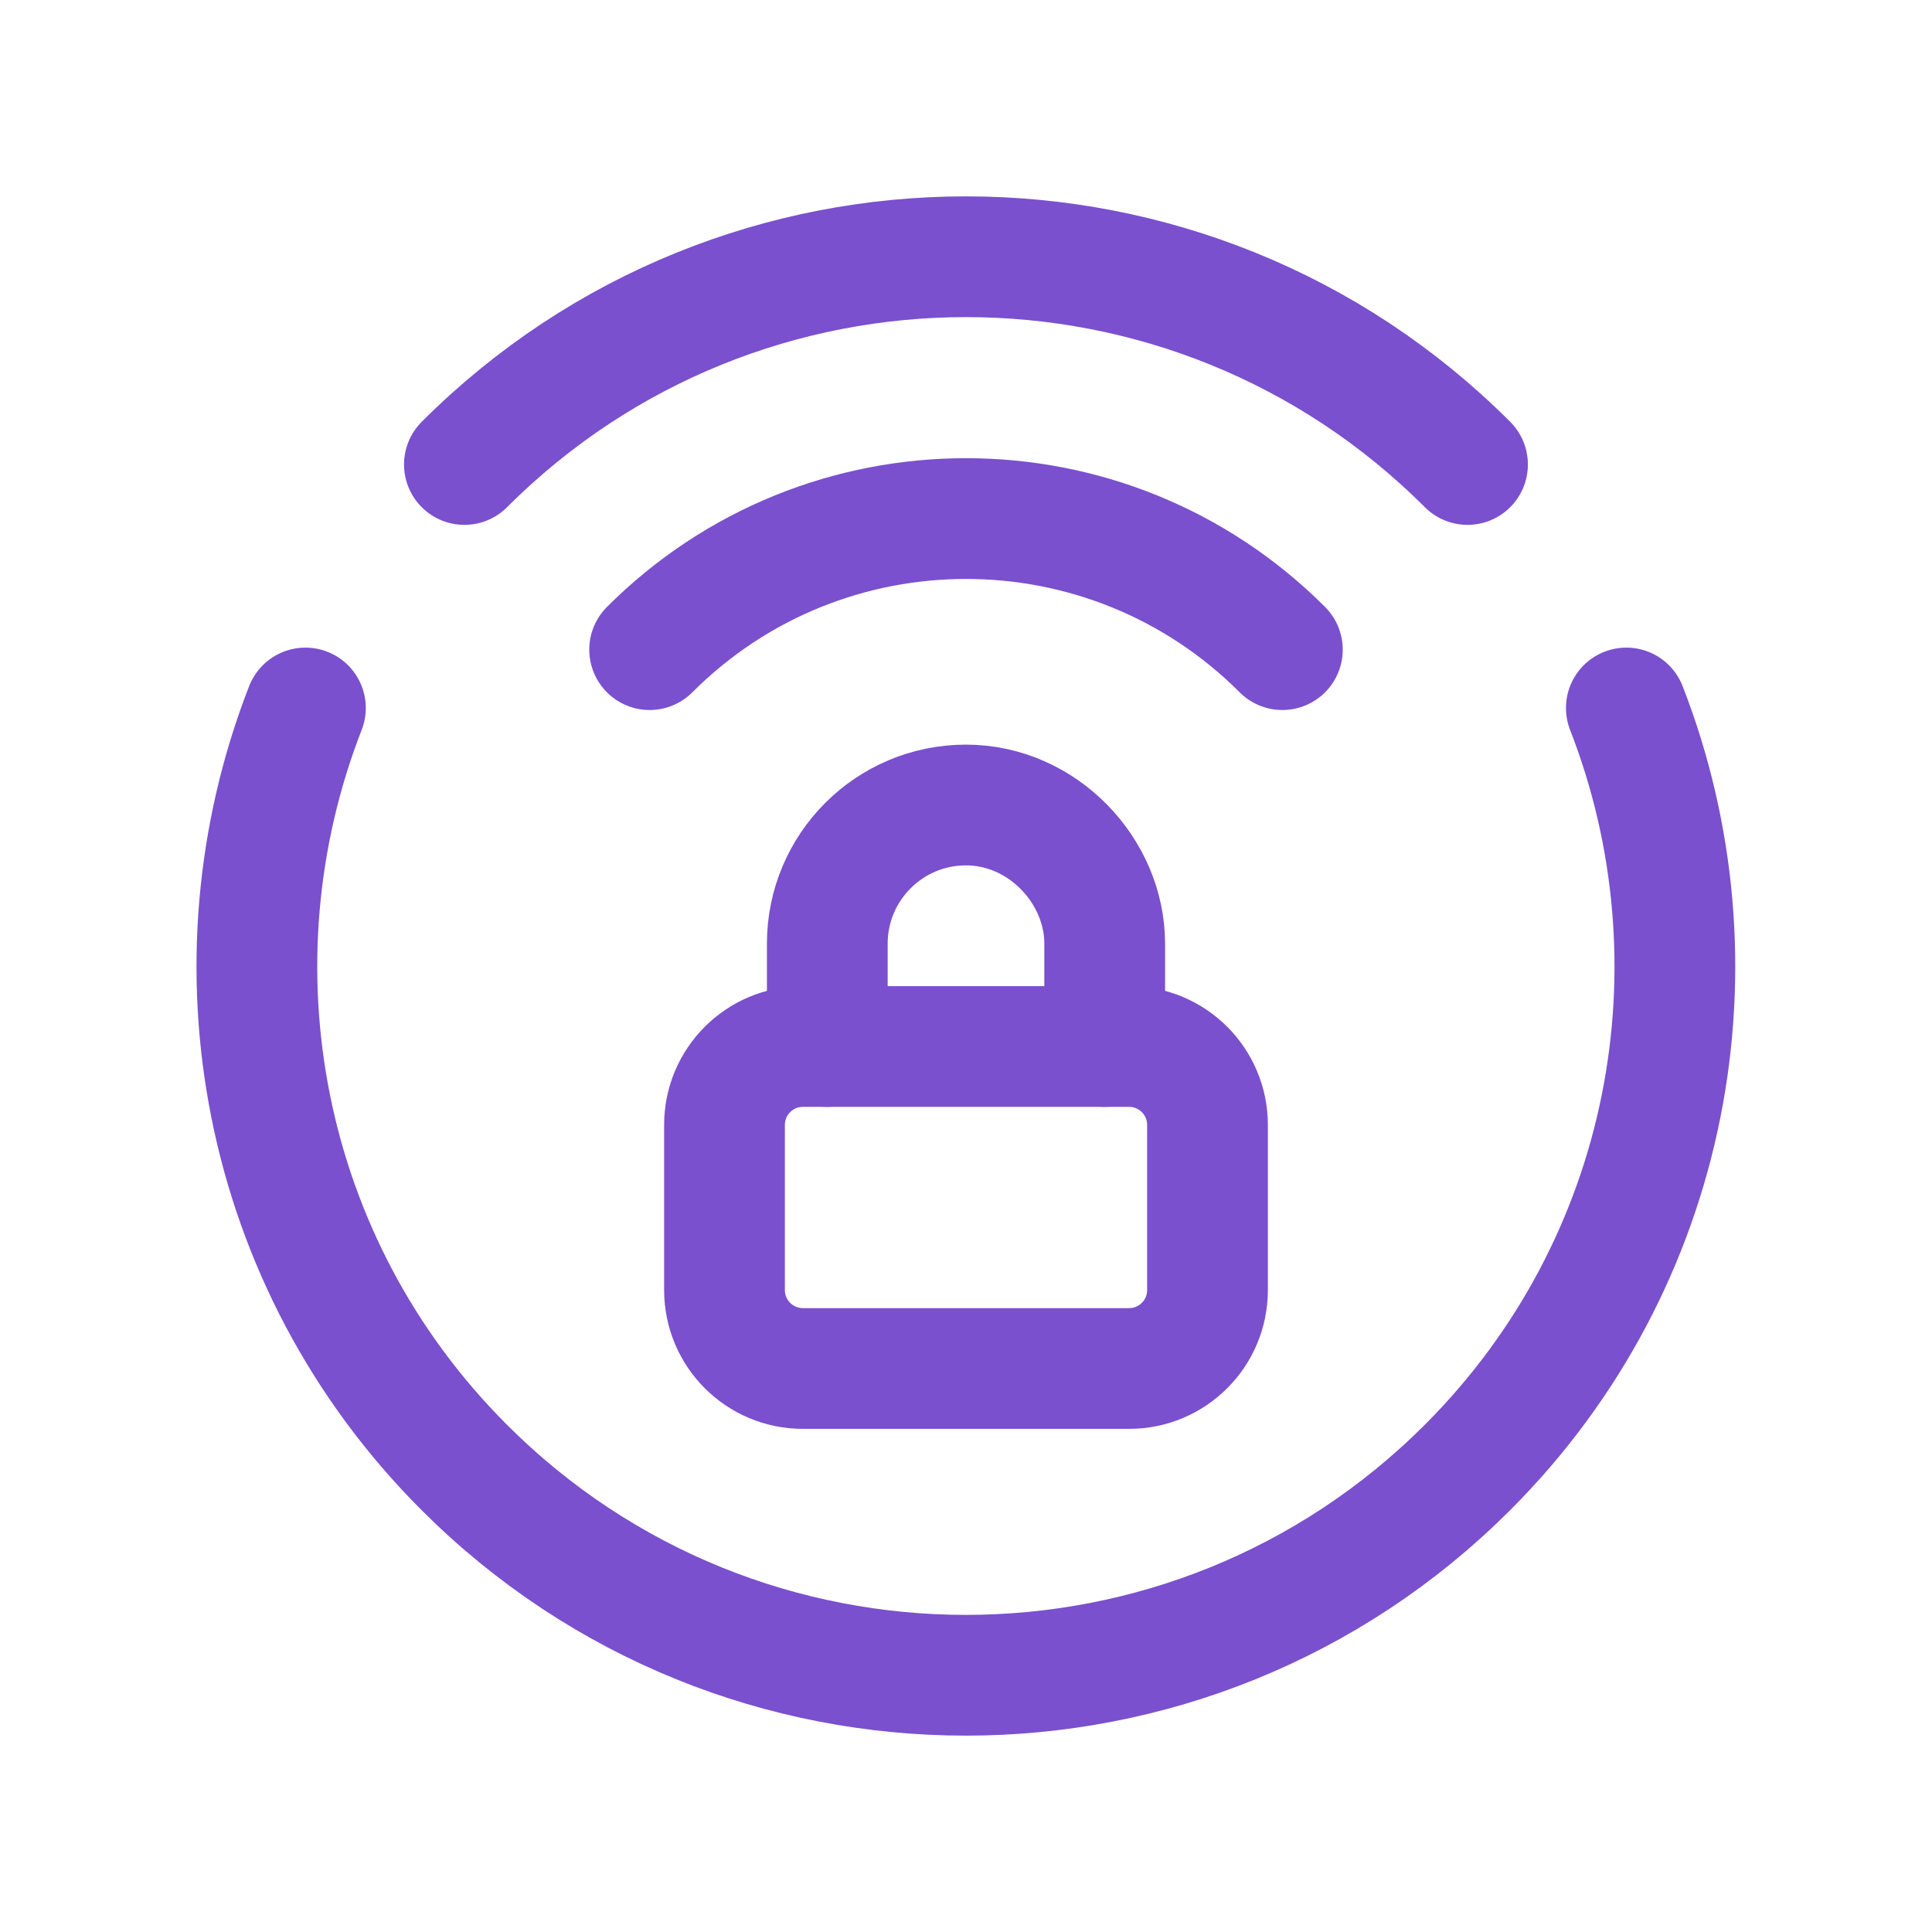
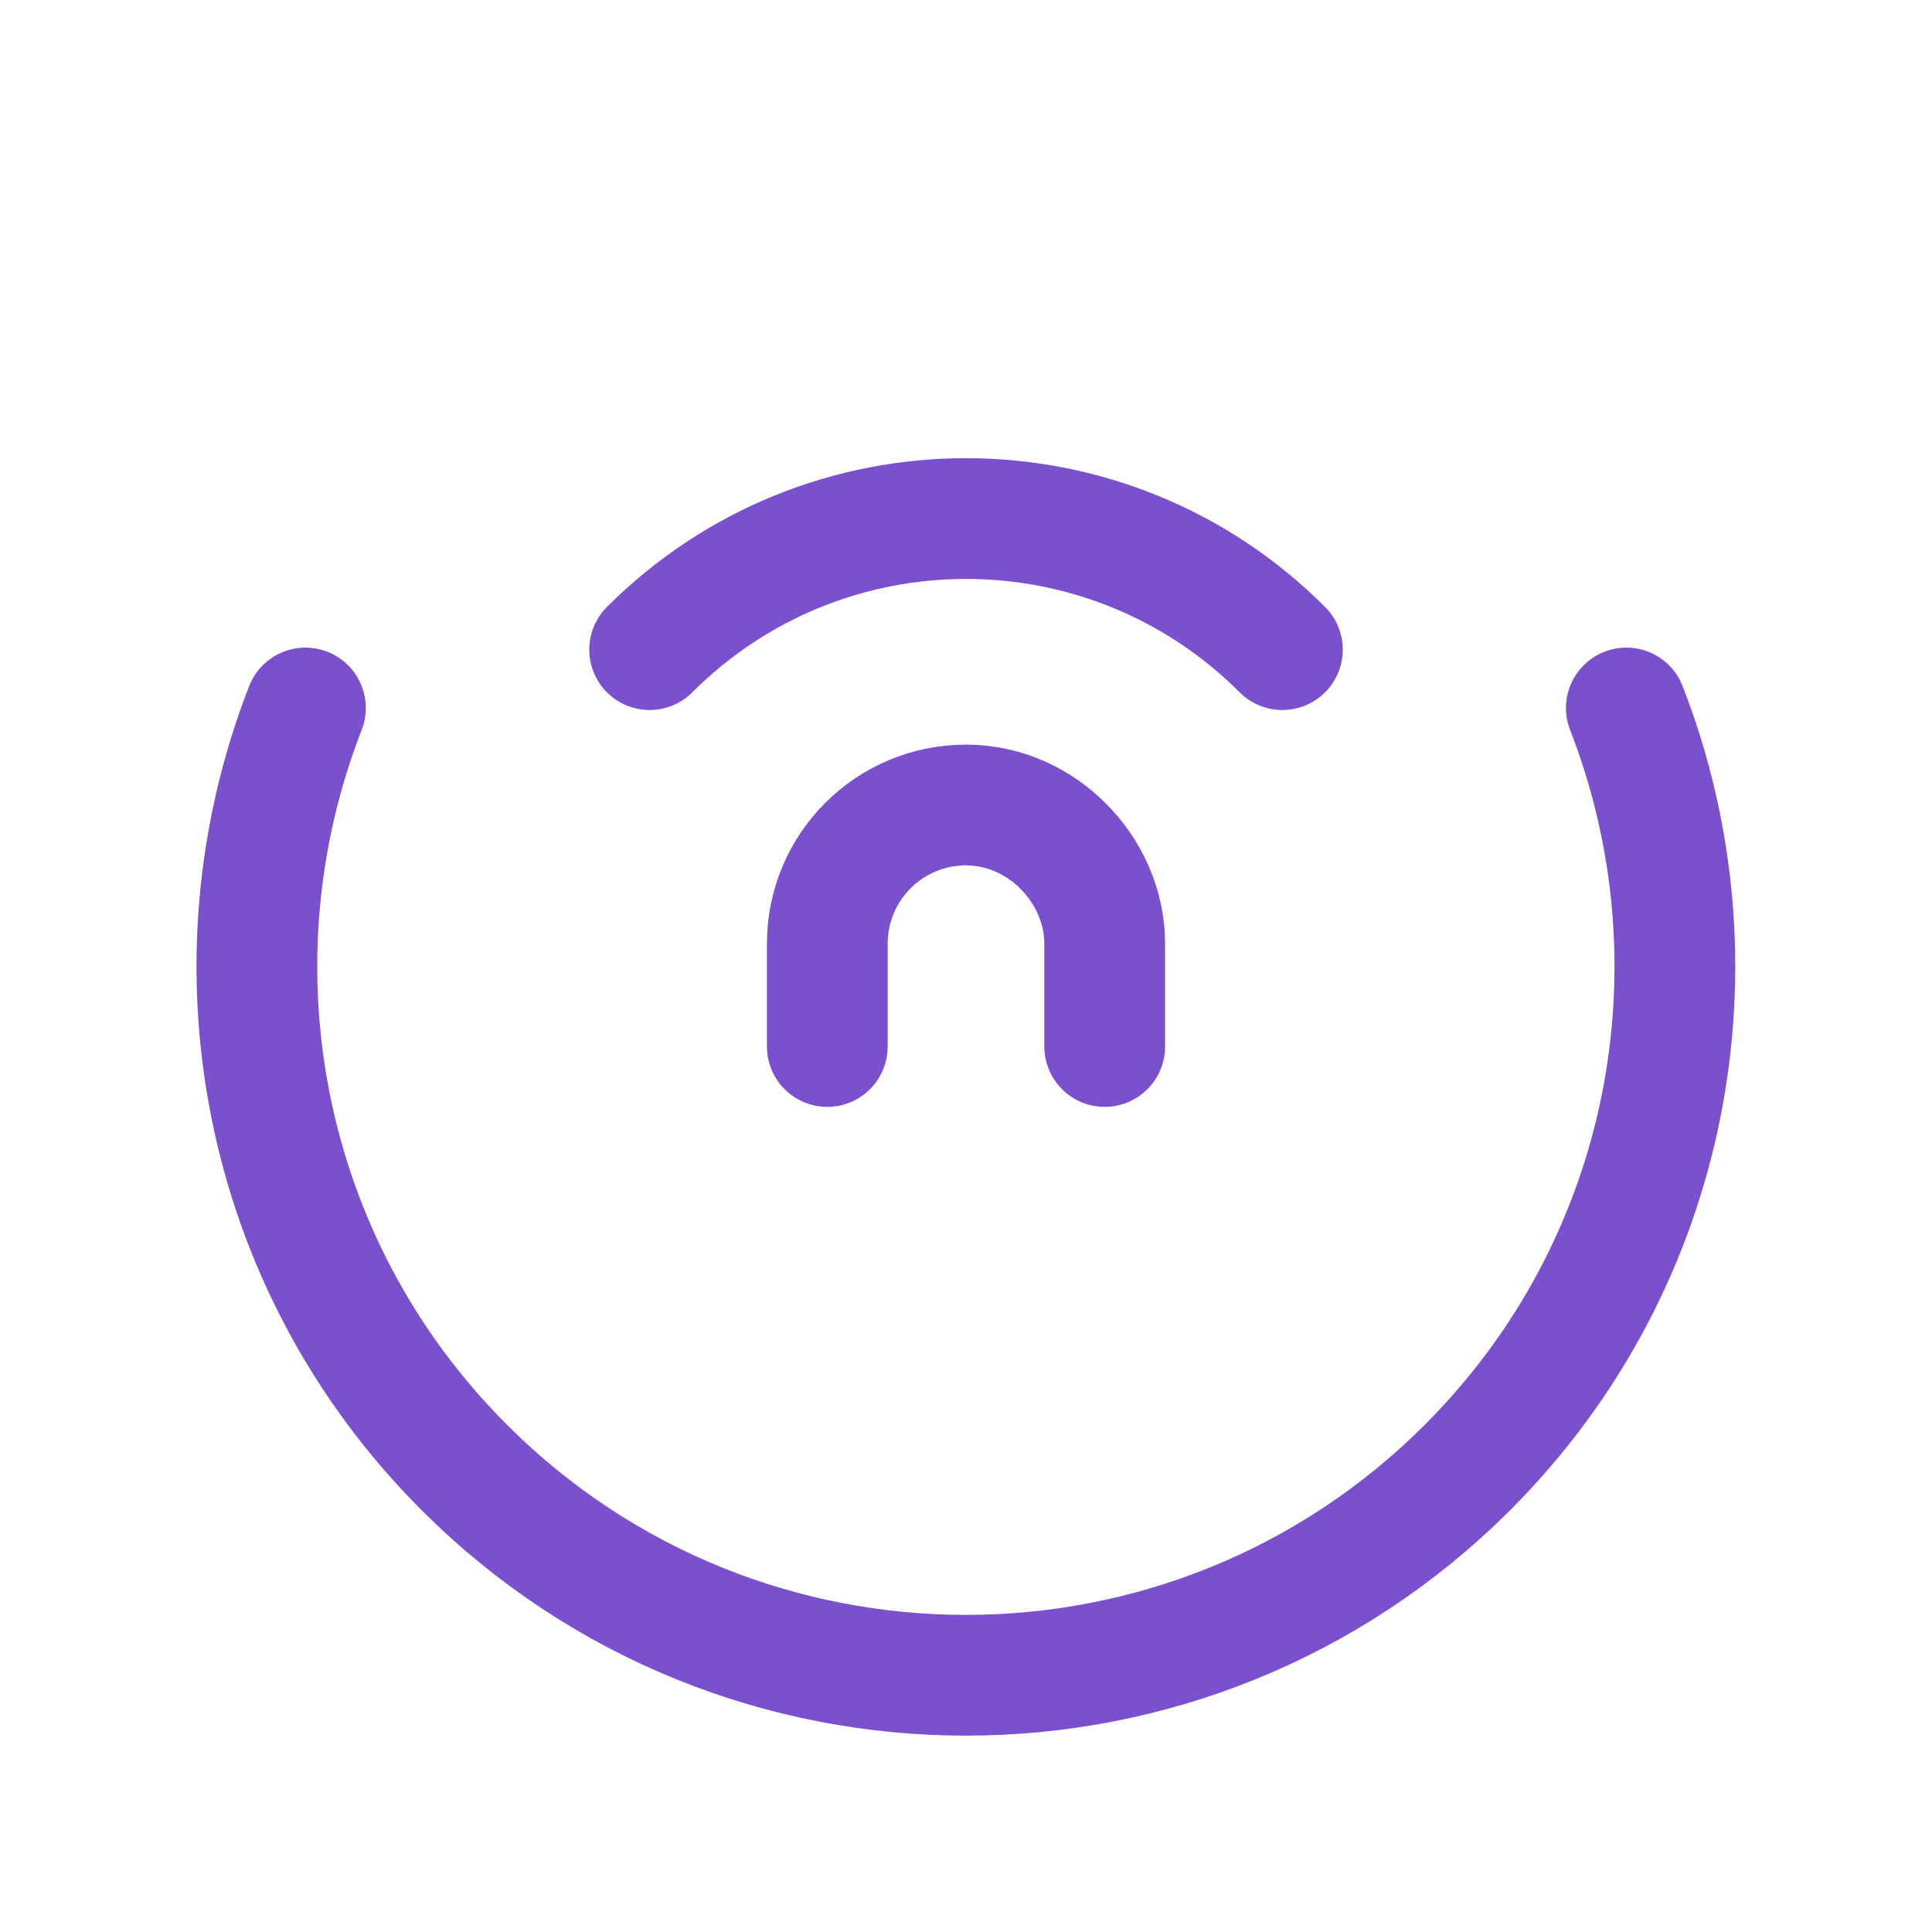
<svg xmlns="http://www.w3.org/2000/svg" width="24" height="24" viewBox="0 0 24 24" fill="none">
  <path d="M8.07 8.07C10.241 5.899 13.76 5.899 15.93 8.07" stroke="#7A50CE" stroke-width="1.5" stroke-linecap="round" stroke-linejoin="round" />
  <path d="M3.794 8.795C2.562 11.954 3.217 15.679 5.768 18.23C9.209 21.671 14.788 21.671 18.229 18.23C20.78 15.679 21.435 11.954 20.203 8.795" stroke="#7A50CE" stroke-width="1.5" stroke-linecap="round" stroke-linejoin="round" />
-   <path d="M5.769 5.77C9.21 2.329 14.789 2.329 18.23 5.77" stroke="#7A50CE" stroke-width="1.5" stroke-linecap="round" stroke-linejoin="round" />
  <path d="M13.723 13V11.723C13.723 10.819 12.952 10 12 10C11.048 10 10.277 10.771 10.277 11.723V13" stroke="#7A50CE" stroke-width="1.5" stroke-linecap="round" stroke-linejoin="round" />
-   <path fill-rule="evenodd" clip-rule="evenodd" d="M14.026 17H9.974C9.436 17 9 16.564 9 16.026V13.974C9 13.436 9.436 13 9.974 13H14.026C14.564 13 15 13.436 15 13.974V16.026C15 16.564 14.564 17 14.026 17Z" stroke="#7A50CE" stroke-width="1.5" stroke-linecap="round" stroke-linejoin="round" />
</svg>